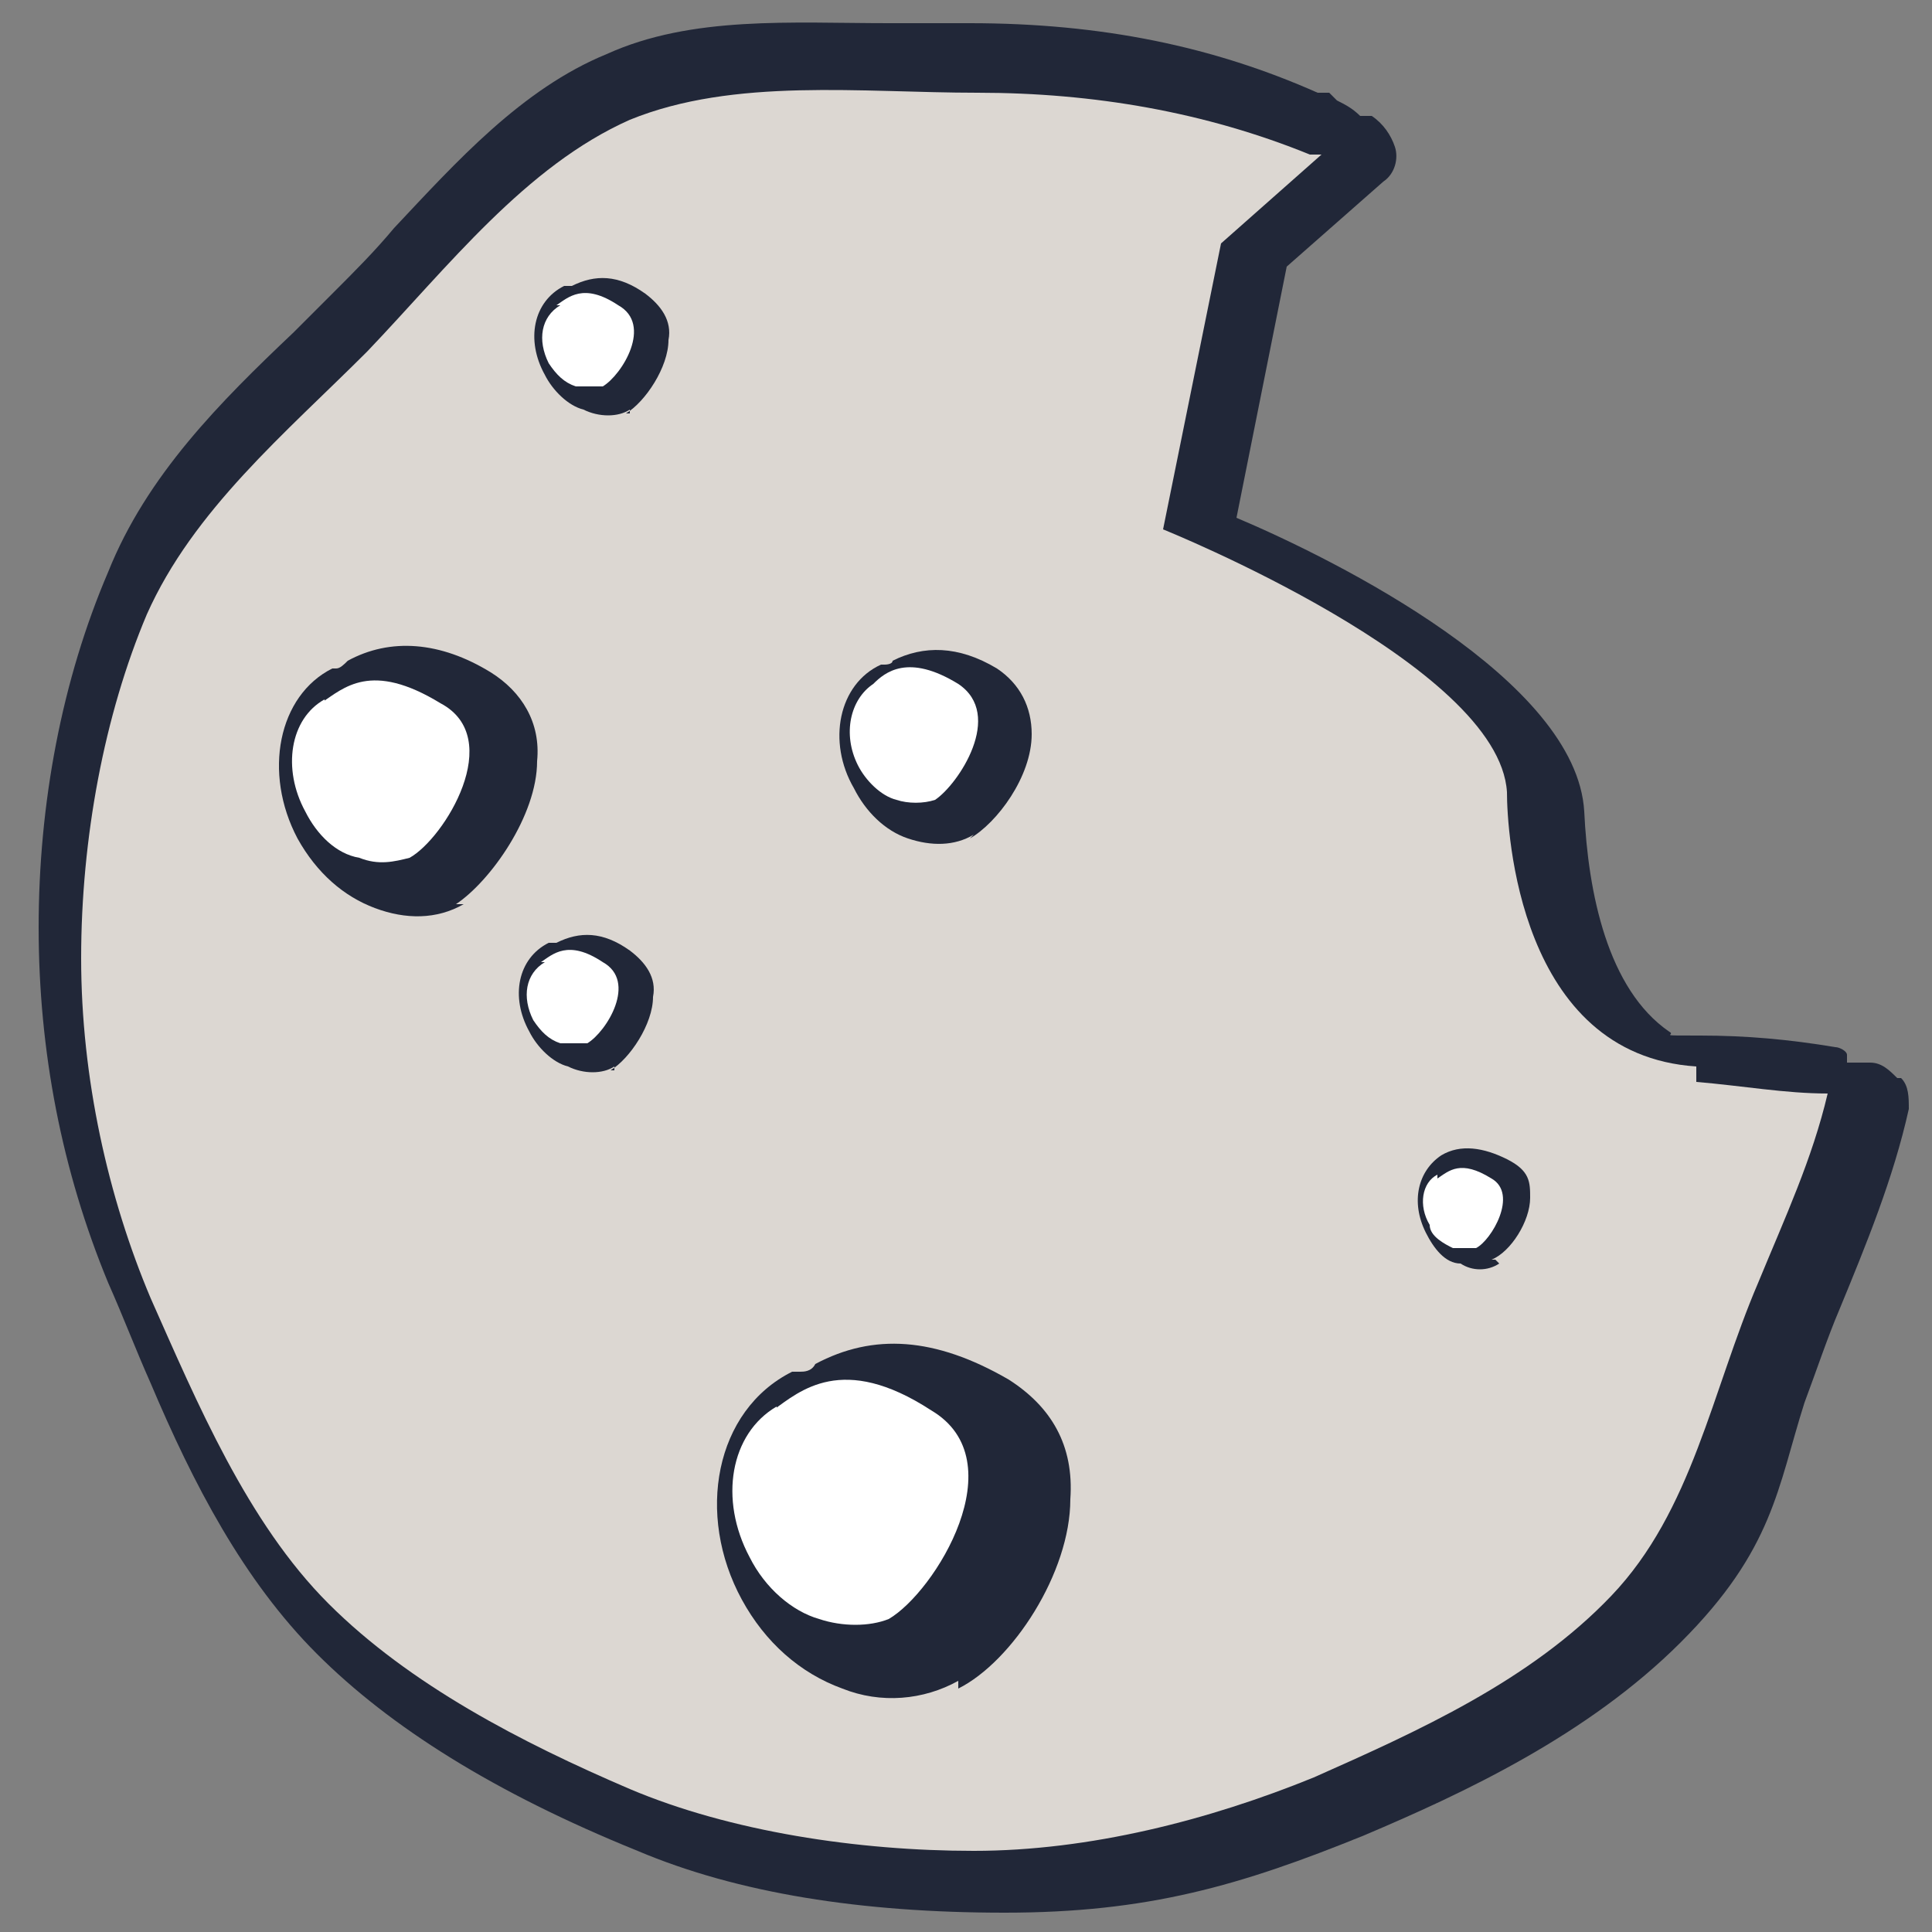
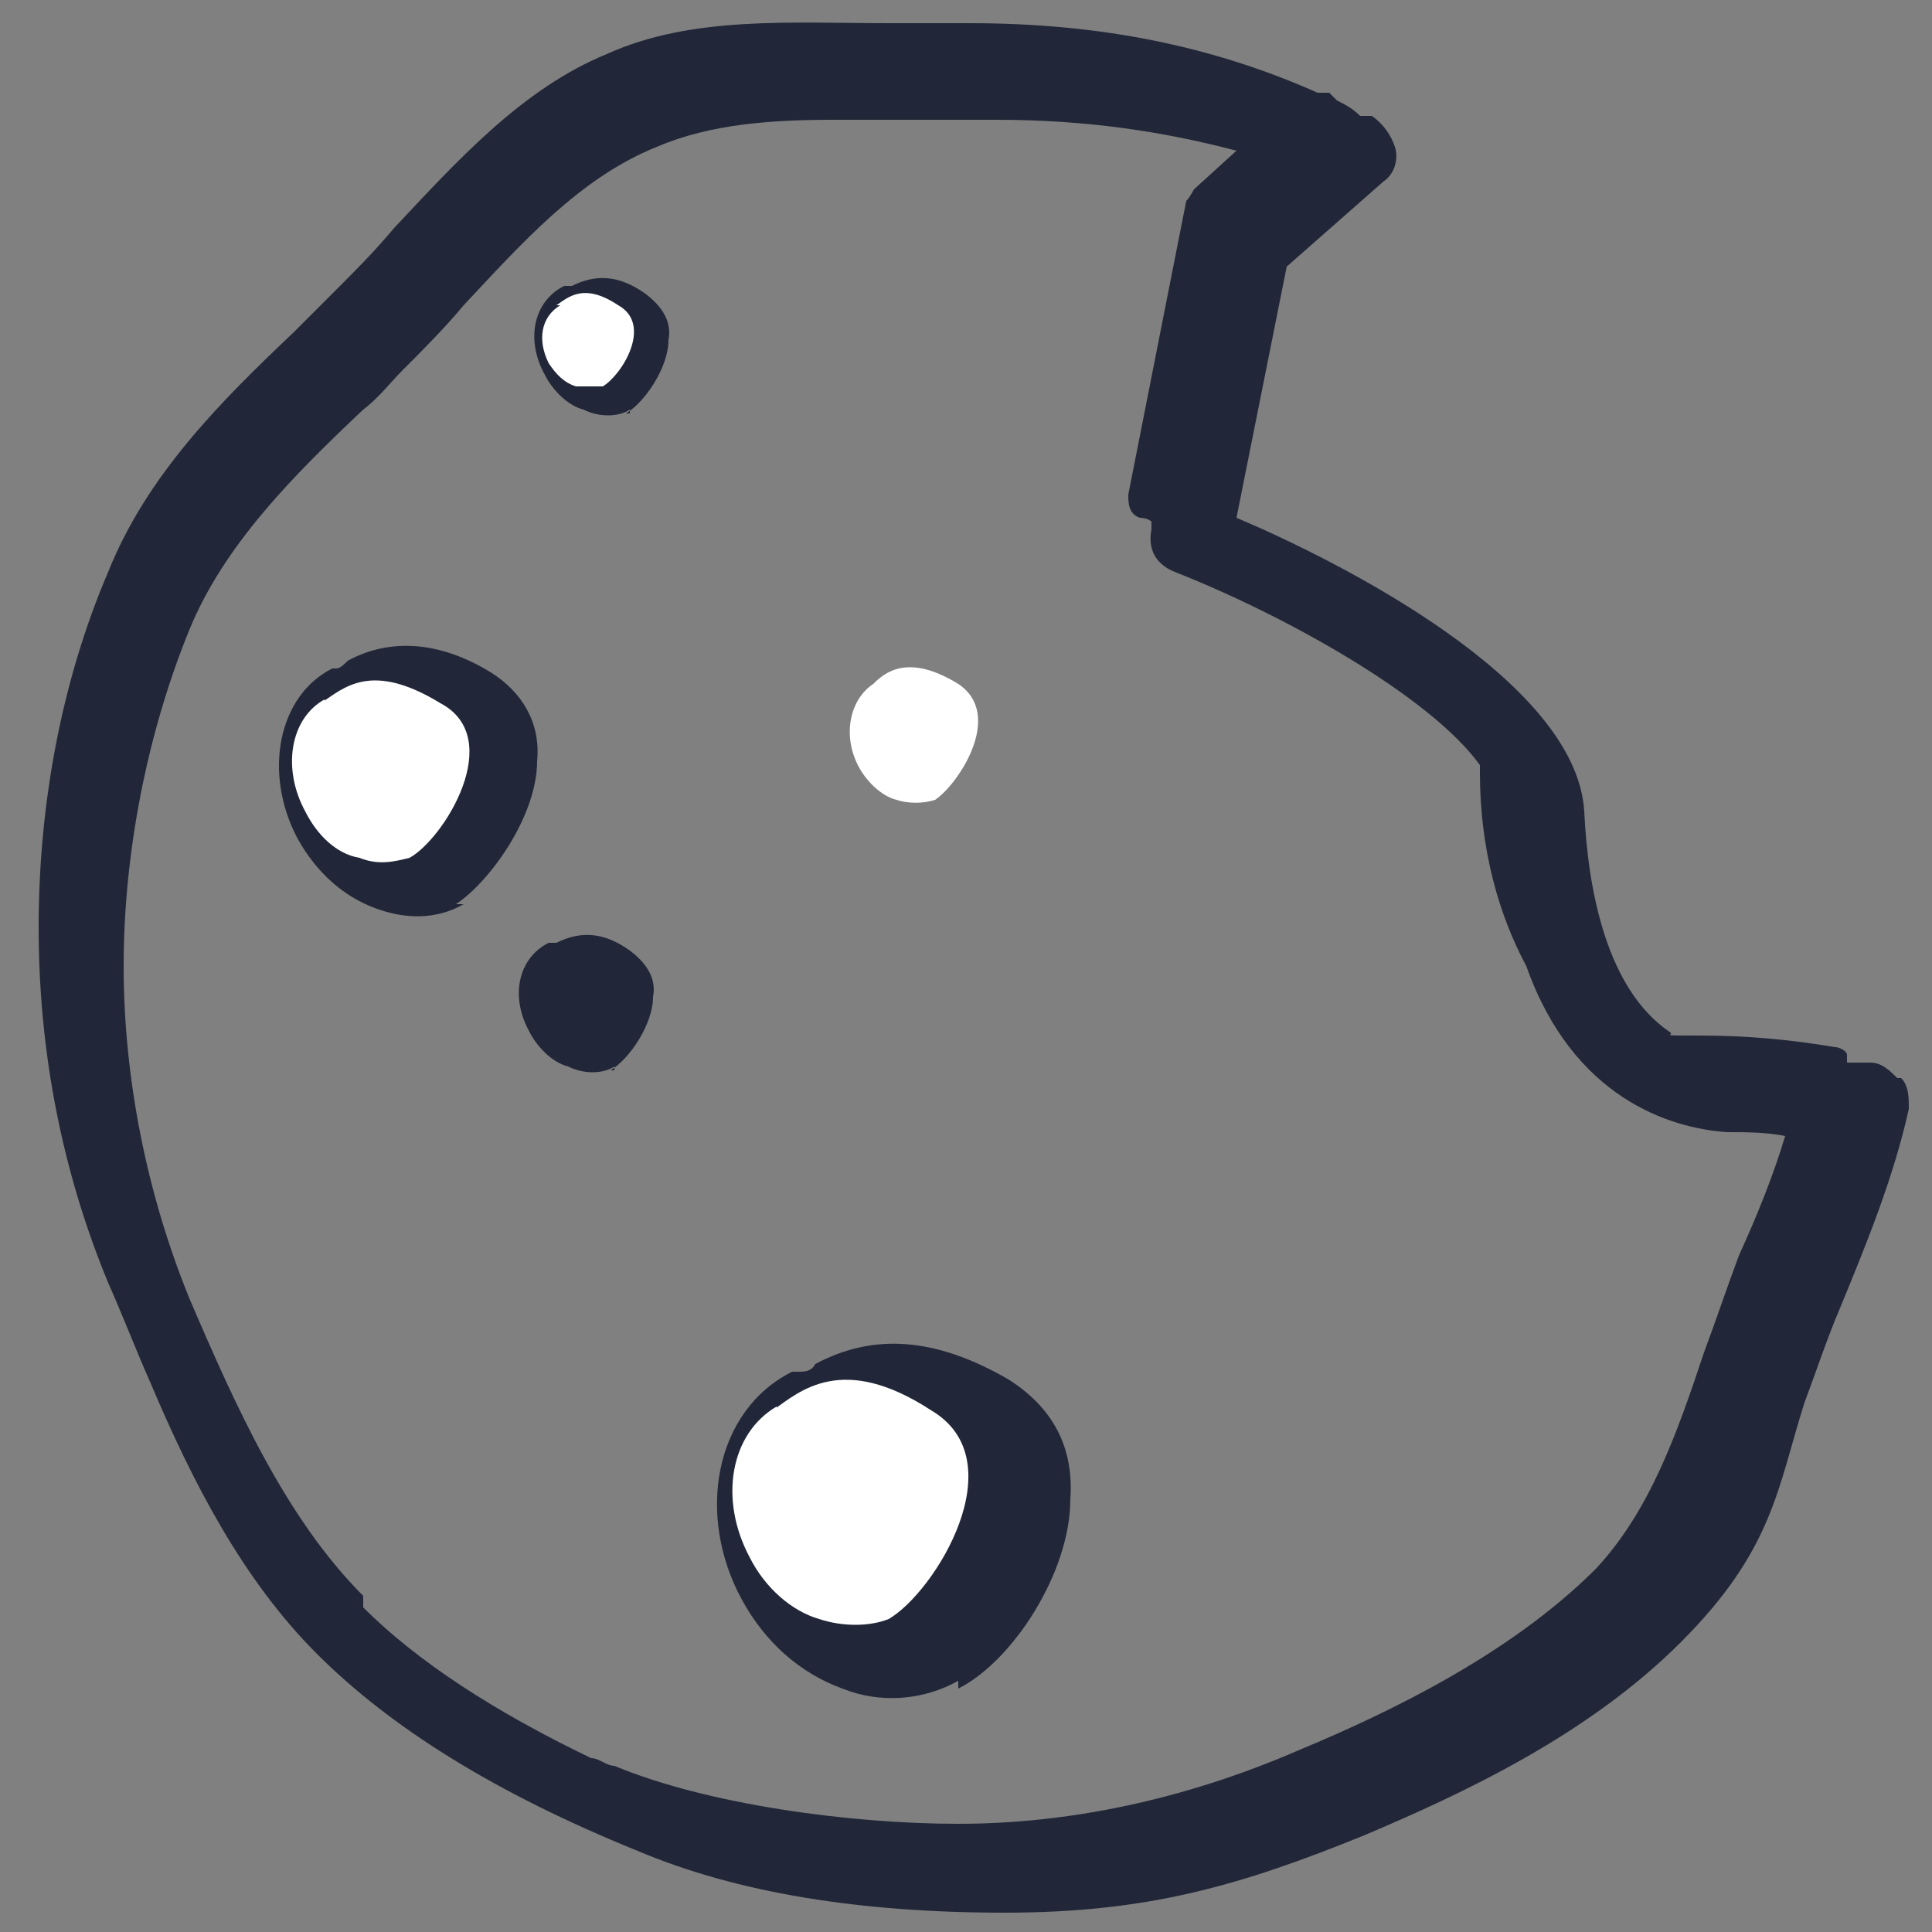
<svg xmlns="http://www.w3.org/2000/svg" id="Calque_1" version="1.1" viewBox="0 0 50 50">
  <rect x="0" y="0" width="50" height="50" fill="#808080" stroke="none" />
  <defs>
    <style>
      .st0 {
        fill: #dcd7d2;
      }

      .st1 {
        fill: #212738;
      }

      .st2 {
        fill: #fff;
      }
    </style>
  </defs>
  <path class="st1" d="M49.1,27.9c-.2-.2-.4-.4-.7-.4h-.6v-.2c0-.1-.2-.2-.3-.2-1.2-.2-2.3-.3-3.5-.3s-.6,0-.8-.1c-1.6-1.1-2.1-3.6-2.2-5.7-.2-3.4-6.4-6.5-9-7.6l1.3-6.5,2.5-2.2c.3-.2.4-.6.3-.9s-.3-.6-.6-.8h-.3c-.2-.2-.4-.3-.6-.4,0,0,0,0-.2-.2h-.3c-2.7-1.2-5.6-1.8-9-1.8s-1.4,0-2.1,0c-2.5,0-5.1-.2-7.3.8-2.2.9-3.9,2.8-5.5,4.5-.5.6-1,1.1-1.6,1.7-.6.6-.7.7-1,1-1.9,1.8-3.8,3.7-4.8,6.2-1.2,2.8-1.8,6-1.8,9.2s.6,6.3,1.8,9.2c.4.9.7,1.7,1.1,2.6,1.1,2.6,2.4,5.1,4.3,7s4.6,3.6,8.3,5.1c2.6,1.1,5.8,1.6,9.5,1.6s6.1-.7,9.3-2c2.6-1.1,5.8-2.6,8.2-5s2.5-4,3.2-6.2c.3-.8.6-1.7.9-2.4.7-1.7,1.4-3.4,1.8-5.2,0-.3,0-.6-.2-.8h-.1ZM9.4,41.3c-2-2-3.3-4.9-4.5-7.7-1.1-2.7-1.7-5.7-1.7-8.6s.6-6,1.7-8.7c.9-2.2,2.7-4,4.5-5.7.4-.3.7-.7,1-1,.5-.5,1.1-1.1,1.6-1.7,1.5-1.6,3-3.3,5-4.1,1.4-.6,3-.7,4.6-.7h4.2c2.3,0,4.3.3,6.2.8l-1.1,1s-.1.2-.2.3l-1.5,7.6c0,.2,0,.5.3.6,0,0,.2,0,.3.1v.2c-.1.5.1.9.6,1.1,2.8,1.1,6.6,3.2,7.9,5v.2c0,2,.5,3.7,1.2,5,1.2,3.4,3.7,4.2,5.2,4.3.5,0,1,0,1.5.1-.3,1-.7,2-1.2,3.1-.3.8-.6,1.7-.9,2.5-.7,2.1-1.4,4.1-2.8,5.6-2.2,2.2-5.3,3.7-7.7,4.7-3,1.3-6,1.9-8.8,1.9s-6.5-.5-8.9-1.5c-.2,0-.4-.2-.6-.2-2.5-1.2-4.5-2.5-5.9-3.9v-.3Z" />
-   <path class="st0" d="M43.9,27.6c-4.6-.3-4.9-6.1-4.9-7.1-.2-3.3-8.9-6.8-8.9-6.8l1.5-7.4,2.6-2.3c0,0-.2,0-.3,0-2.7-1.1-5.6-1.6-8.6-1.6s-6.3-.4-9,.7c-2.7,1.2-4.7,3.8-6.8,6-2.1,2.1-4.5,4.1-5.7,6.8-1.1,2.6-1.7,5.8-1.7,8.9s.7,6.2,1.8,8.8c1.2,2.7,2.5,5.8,4.6,7.9,2.1,2.1,5,3.6,7.8,4.8,2.6,1.1,5.9,1.6,8.9,1.6s6.1-.8,8.8-1.9c2.7-1.2,5.6-2.5,7.7-4.7s2.6-5.3,3.8-8.1c.7-1.7,1.4-3.2,1.8-4.9-1.1,0-2.2-.2-3.4-.3v-.2Z" />
  <g>
    <path class="st1" d="M16.3,10.6c-.3.2-.8.2-1.2,0-.4-.1-.8-.5-1-.9-.5-.9-.3-1.9.5-2.3h.2c.6-.3,1.2-.3,1.9.2.4.3.7.7.6,1.2,0,.7-.6,1.6-1.1,1.9h.1Z" />
    <path class="st2" d="M14.5,7.9c-.5.3-.6.9-.3,1.5.2.3.4.5.7.6h.7c.5-.3,1.3-1.6.4-2.1-.9-.6-1.3-.2-1.6,0h.1Z" />
  </g>
  <g>
    <path class="st1" d="M12,23.4c-.7.4-1.5.4-2.3.1s-1.5-.9-2-1.8c-.9-1.7-.5-3.7.9-4.4h.1c.1,0,.2-.1.3-.2,1.1-.6,2.4-.5,3.7.3.8.5,1.3,1.3,1.2,2.3,0,1.4-1.2,3.1-2.1,3.7h.2Z" />
    <path class="st2" d="M8.4,18.1c-.9.5-1.1,1.8-.5,2.9.3.6.8,1.1,1.4,1.2.5.2.9.1,1.3,0,.9-.5,2.5-3.1.8-4-1.8-1.1-2.5-.4-3.1,0h.1Z" />
  </g>
  <g>
-     <path class="st1" d="M25.2,21.6c-.5.3-1.1.3-1.7.1-.6-.2-1.1-.7-1.4-1.3-.7-1.2-.4-2.7.7-3.2h.1s.2,0,.2-.1c.8-.4,1.7-.4,2.7.2.6.4.9,1,.9,1.7,0,1.1-.9,2.3-1.6,2.7h0Z" />
    <path class="st2" d="M22.6,17.7c-.6.4-.8,1.3-.4,2.1.2.4.6.8,1,.9.3.1.7.1,1,0,.6-.4,1.8-2.2.6-3-1.3-.8-1.9-.3-2.2,0Z" />
  </g>
  <g>
-     <path class="st1" d="M38.8,32.7c-.3.2-.7.2-1,0-.4,0-.7-.4-.9-.8-.4-.8-.2-1.6.4-2h0c.5-.3,1.1-.2,1.7.1s.6.6.6,1c0,.6-.5,1.4-1,1.6h.1Z" />
-     <path class="st2" d="M37.2,30.4c-.4.2-.5.8-.2,1.3,0,.3.4.5.6.6h.6c.4-.2,1.1-1.4.4-1.8-.8-.5-1.1-.2-1.4,0h0Z" />
-   </g>
+     </g>
  <g>
    <path class="st1" d="M24.8,43.5c-.9.5-2,.6-3,.2-1.1-.4-2-1.2-2.6-2.3-1.2-2.2-.7-4.9,1.3-5.9h.2c.1,0,.3,0,.4-.2,1.5-.8,3.1-.7,5,.4,1.1.7,1.7,1.7,1.6,3.1,0,1.9-1.5,4.2-2.9,4.9v-.2Z" />
    <path class="st2" d="M20.1,36.4c-1.2.7-1.5,2.4-.7,3.9.4.8,1.1,1.4,1.8,1.6.6.2,1.3.2,1.8,0,1.2-.7,3.3-4.1,1.1-5.4-2.3-1.5-3.4-.5-4.1,0h.1Z" />
  </g>
  <g>
    <path class="st1" d="M15.9,27.6c-.3.2-.8.2-1.2,0-.4-.1-.8-.5-1-.9-.5-.9-.3-1.9.5-2.3h.2c.6-.3,1.2-.3,1.9.2.4.3.7.7.6,1.2,0,.7-.6,1.6-1.1,1.9h.1Z" />
-     <path class="st2" d="M14.1,24.9c-.5.3-.6.9-.3,1.5.2.3.4.5.7.6h.7c.5-.3,1.3-1.6.4-2.1-.9-.6-1.3-.2-1.6,0h.1Z" />
  </g>
</svg>